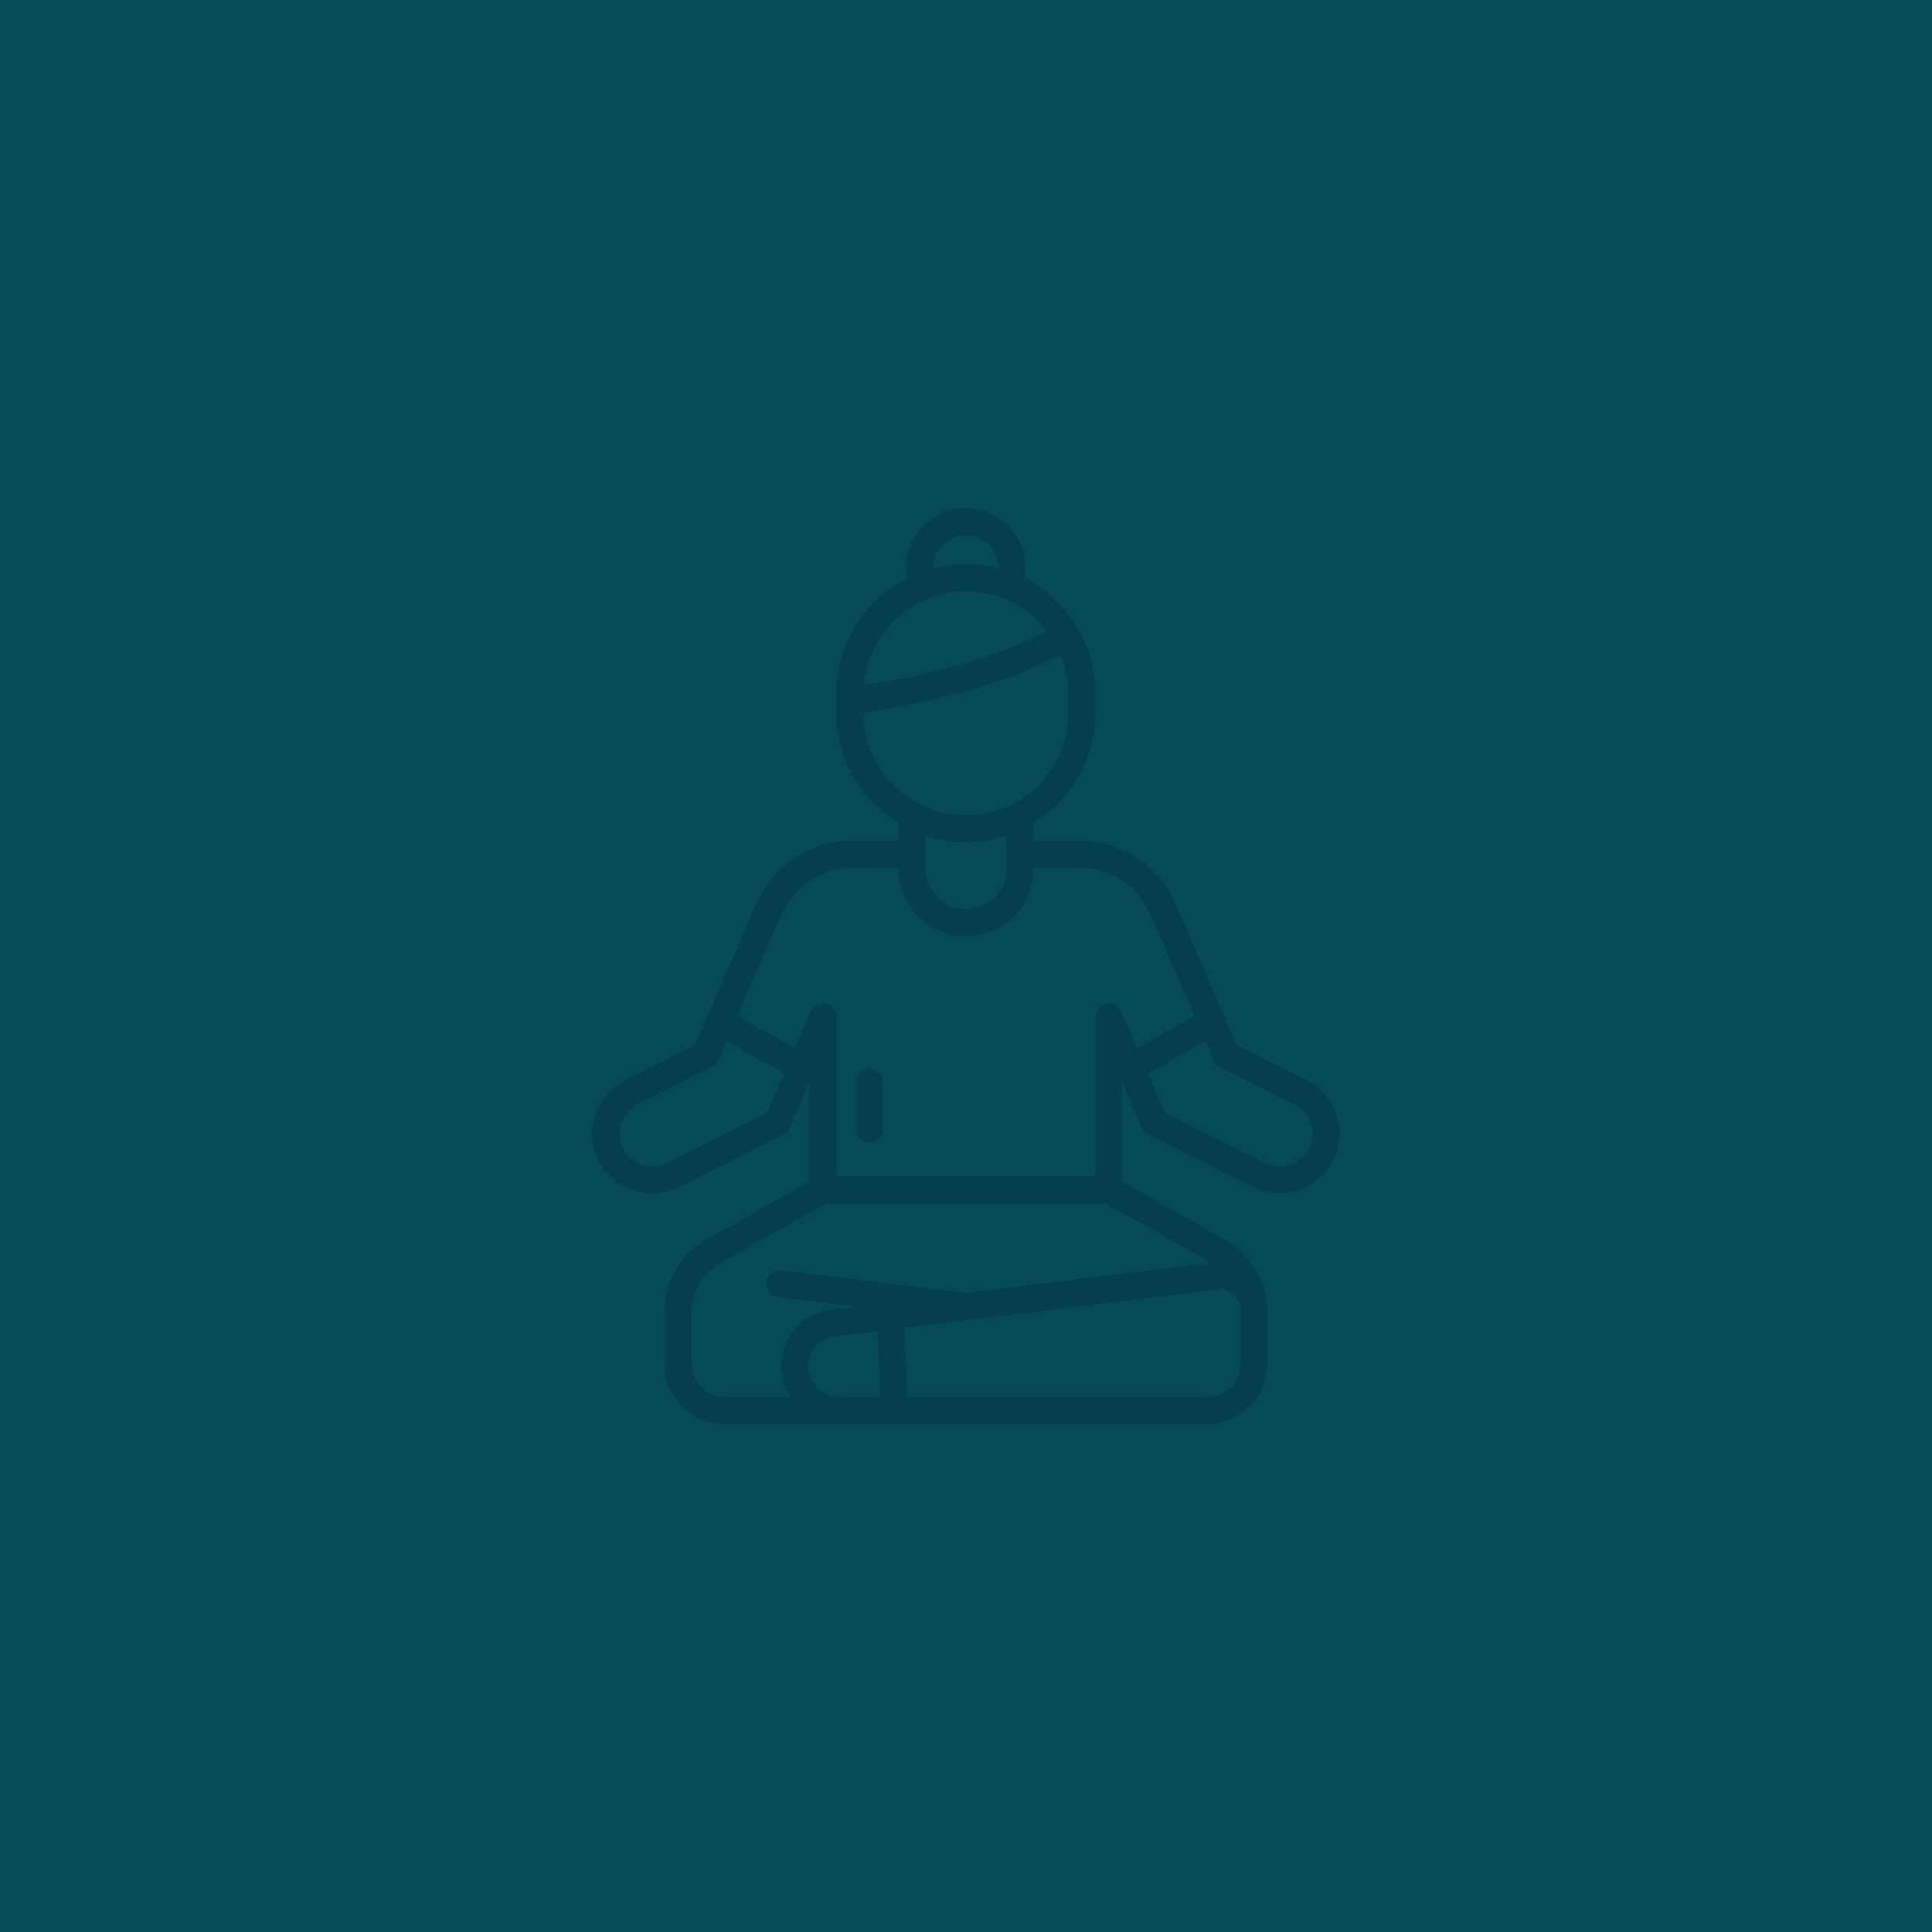
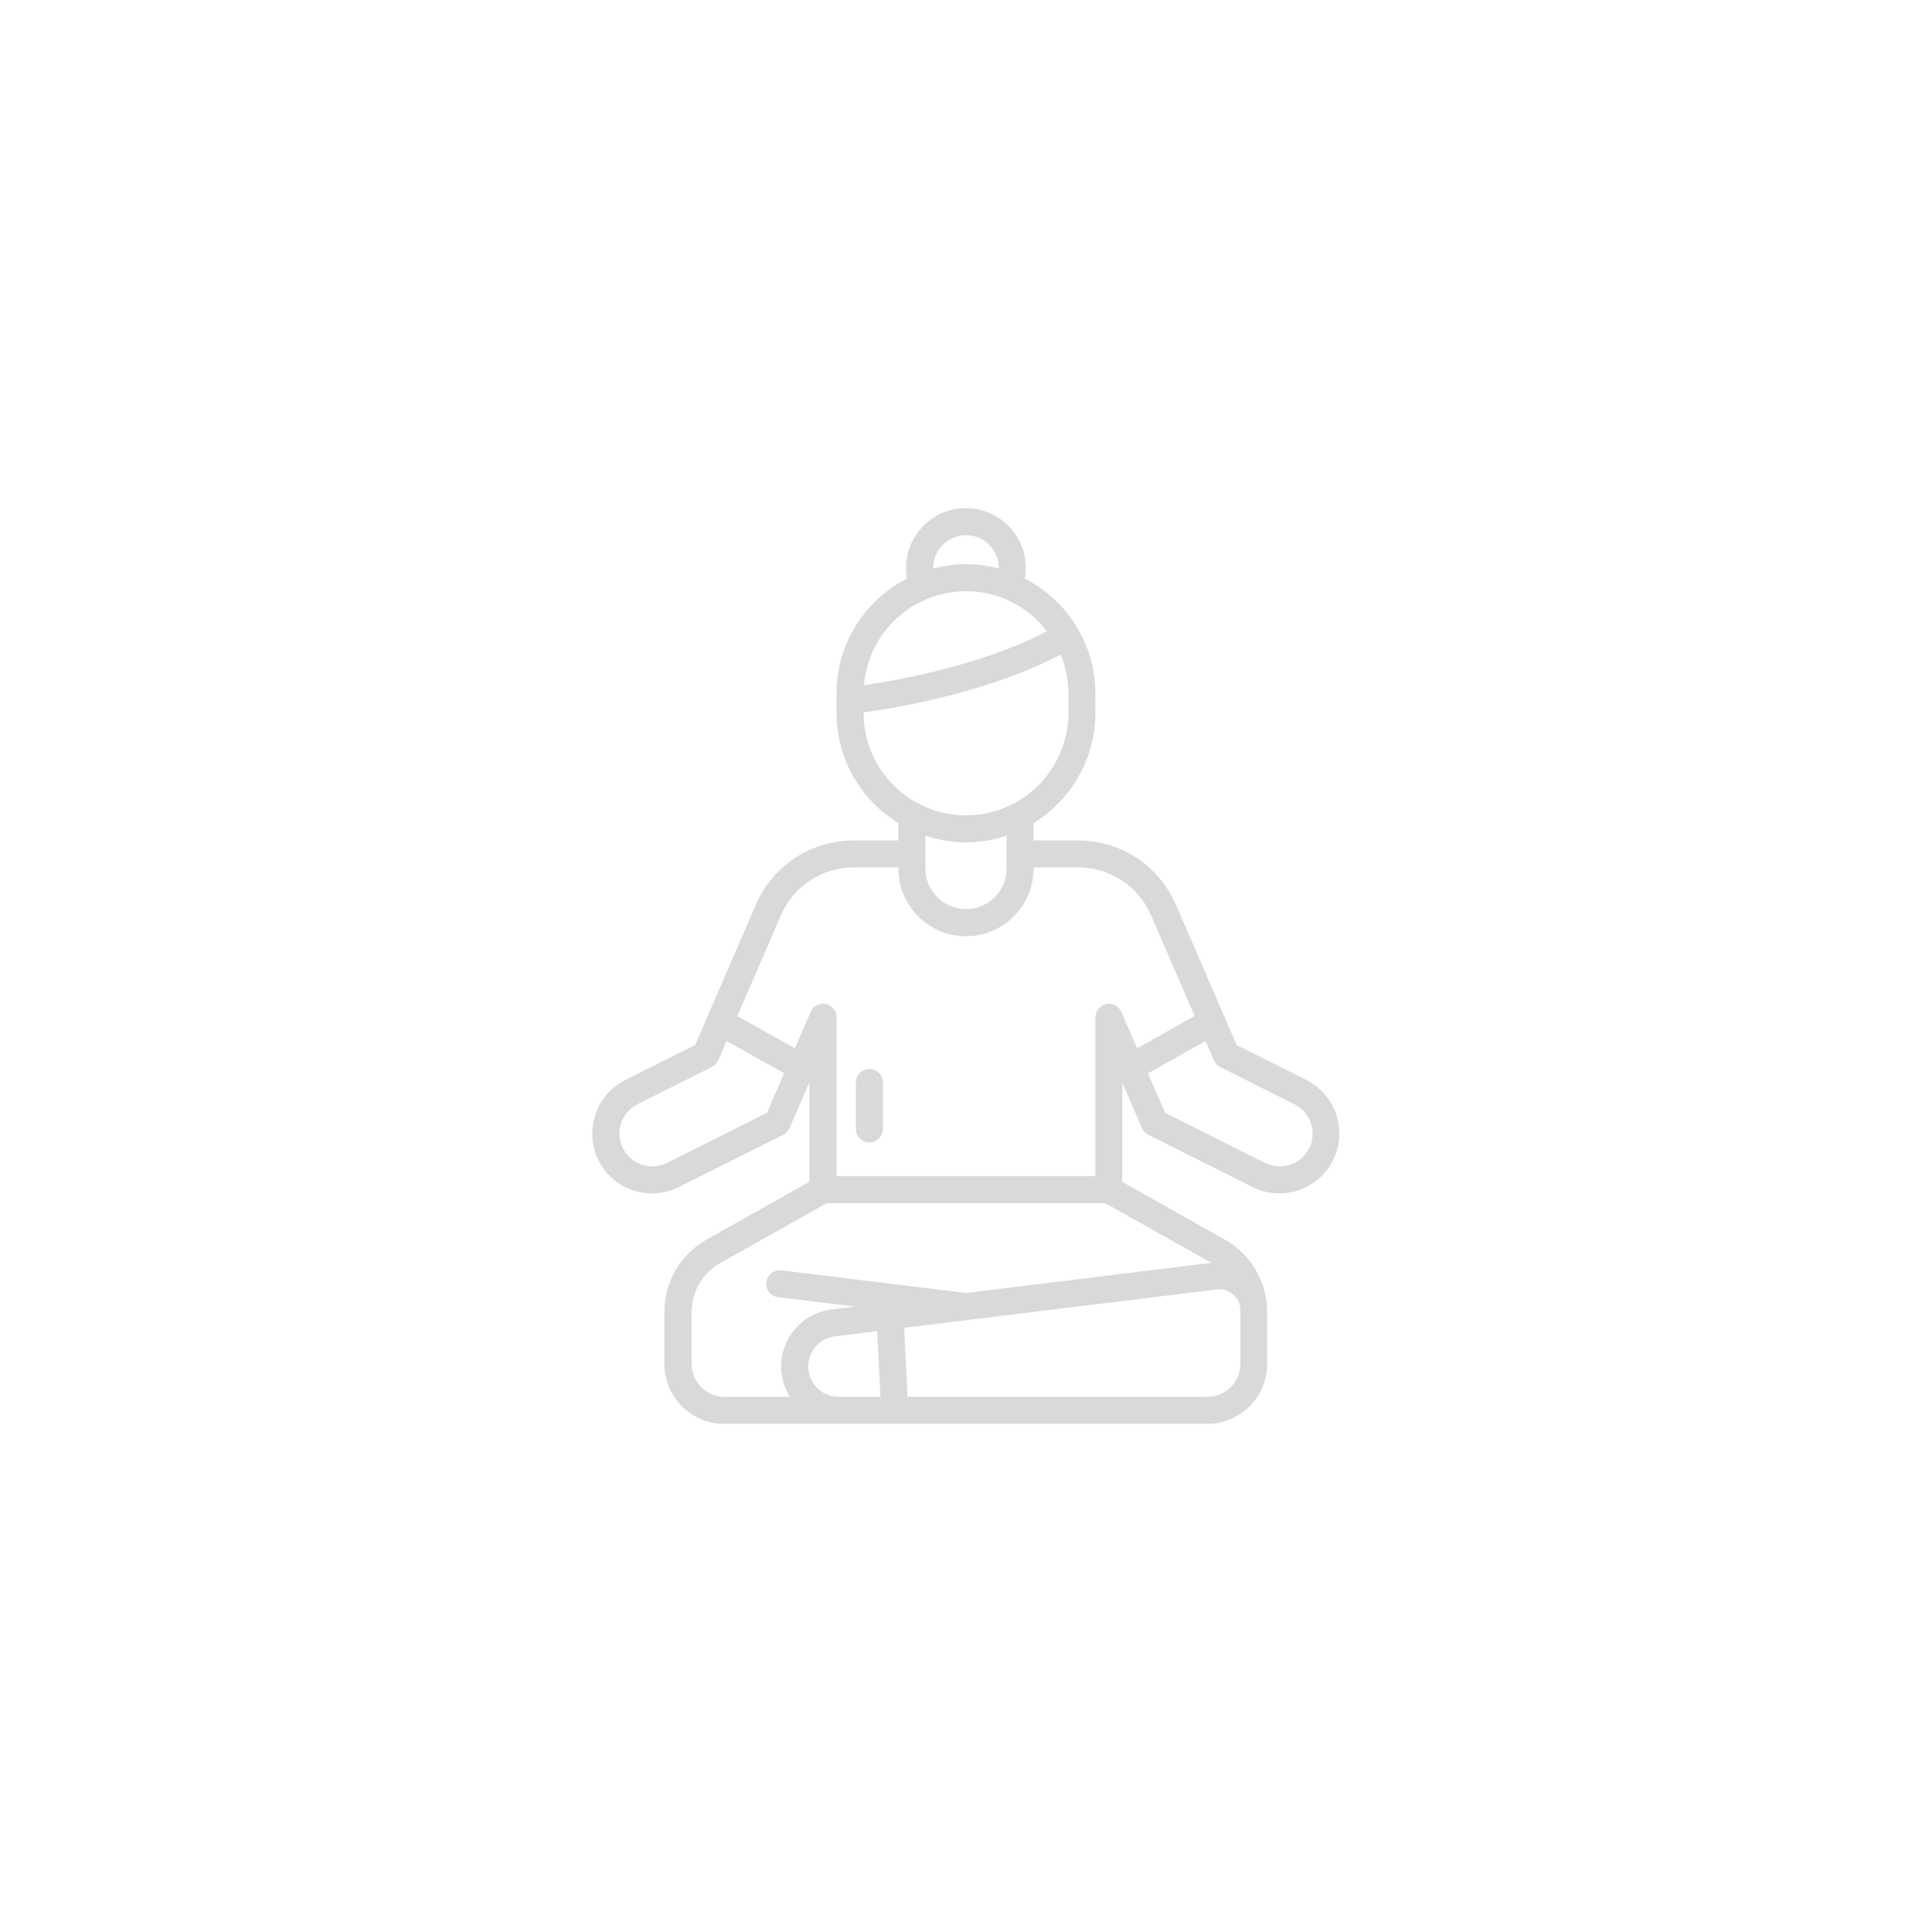
<svg xmlns="http://www.w3.org/2000/svg" viewBox="0 0 250 250" height="250" width="250" data-name="Layer 1" id="Layer_1">
  <defs>
    <style>
      .cls-1 {
        opacity: .15;
      }

      .cls-2 {
        fill: #064959;
      }
    </style>
  </defs>
-   <rect height="250" width="250" y="0" class="cls-2" />
  <g class="cls-1">
    <path d="M169.07,139.75l-9.04-4.52-7.88-18.19c-2.18-5.03-7.13-8.29-12.62-8.29h-5.79v-2.24c4.79-2.95,8-8.23,8-14.26v-2.5c0-6.49-3.72-12.11-9.12-14.89.08-.44.12-.9.12-1.36,0-4.27-3.48-7.75-7.75-7.75s-7.75,3.48-7.75,7.75c0,.46.05.91.12,1.36-5.41,2.78-9.12,8.41-9.12,14.89v2.5c0,6.03,3.21,11.3,8,14.26v2.24h-5.79c-5.49,0-10.44,3.25-12.62,8.28l-7.88,18.19-9.04,4.53c-3.81,1.92-5.37,6.58-3.46,10.4,1.33,2.64,3.99,4.28,6.93,4.28,1.2,0,2.36-.28,3.47-.83l13.5-6.77c.37-.18.66-.49.82-.87l2.55-5.89v12.85l-13.27,7.47c-3.38,1.89-5.48,5.48-5.48,9.37v6.74c0,4.27,3.48,7.75,7.75,7.75h62.5c4.27,0,7.75-3.48,7.75-7.75v-6.74c0-3.88-2.1-7.47-5.48-9.36l-13.27-7.47v-12.85l2.55,5.89c.16.38.45.68.82.87l13.5,6.77c3.82,1.91,8.49.35,10.41-3.46.54-1.08.81-2.25.81-3.46,0-2.95-1.64-5.6-4.28-6.94ZM120.75,73.5c0-2.34,1.91-4.25,4.25-4.25s4.25,1.91,4.25,4.25c0,.02,0,.04,0,.07-1.36-.36-2.78-.57-4.24-.57s-2.89.21-4.24.57c0-.02,0-.04,0-.07ZM125,76.5c4.27,0,8.06,2.03,10.48,5.18-6.9,3.65-16.48,5.95-23.68,6.97.57-6.79,6.26-12.14,13.19-12.14ZM111.75,92.25v-.07c7.59-1.03,17.99-3.49,25.5-7.48.64,1.56,1,3.26,1,5.05v2.5c0,7.31-5.94,13.25-13.25,13.25s-13.25-5.94-13.25-13.25ZM125,109c1.83,0,3.6-.31,5.25-.86v4.25c0,2.89-2.35,5.25-5.25,5.25s-5.25-2.36-5.25-5.25v-4.25c1.65.55,3.42.86,5.25.86ZM101.06,118.42c1.62-3.75,5.31-6.17,9.4-6.17h5.79v.15c0,4.82,3.93,8.75,8.75,8.75s8.75-3.93,8.75-8.75v-.15h5.79c4.09,0,7.78,2.42,9.4,6.18l5.65,13.04-7.45,4.18-2.04-4.71c-.33-.76-1.15-1.19-1.96-1.02-.81.17-1.39.88-1.39,1.71v20.56h-33.5v-20.56c0-.83-.58-1.54-1.39-1.71-.82-.17-1.63.26-1.96,1.02l-2.04,4.71-7.45-4.18,5.65-13.04ZM99.24,143.99l-12.92,6.48c-.62.3-1.26.46-1.91.46-1.61,0-3.07-.9-3.8-2.35-1.05-2.09-.19-4.65,1.9-5.7l9.61-4.81c.37-.18.66-.49.82-.87l1.08-2.5,7.45,4.18-2.22,5.11ZM89.5,176.5v-6.74c0-2.62,1.42-5.04,3.7-6.32l13.76-7.74h36.08l13.7,7.71-31.73,3.9-23.9-2.93c-.96-.12-1.83.56-1.95,1.52-.12.96.56,1.83,1.52,1.95l9.97,1.22-3.04.37c-3.72.46-6.53,3.63-6.53,7.38,0,1.44.42,2.79,1.14,3.93h-8.47c-2.34,0-4.25-1.91-4.25-4.25ZM104.59,176.82c0-1.98,1.48-3.66,3.45-3.9l5.47-.67.42,8.5h-5.41c-2.17,0-3.93-1.76-3.93-3.93ZM160.5,176.5c0,2.34-1.91,4.25-4.25,4.25h-38.81l-.44-8.93,40.42-4.96c.95-.13,1.65.22,2.16.67.52.46.93.95.93,2.23v6.74ZM169.41,148.58c-1.05,2.09-3.61,2.95-5.71,1.9l-12.93-6.48-2.22-5.11,7.45-4.18,1.08,2.5c.16.38.46.69.82.87l9.6,4.81c1.45.73,2.35,2.19,2.35,3.81,0,.67-.15,1.31-.44,1.9Z" />
    <path d="M112.5,147.83c.97,0,1.75-.78,1.75-1.75v-6c0-.97-.78-1.75-1.75-1.75s-1.75.78-1.75,1.75v6c0,.97.78,1.75,1.75,1.75Z" />
  </g>
</svg>